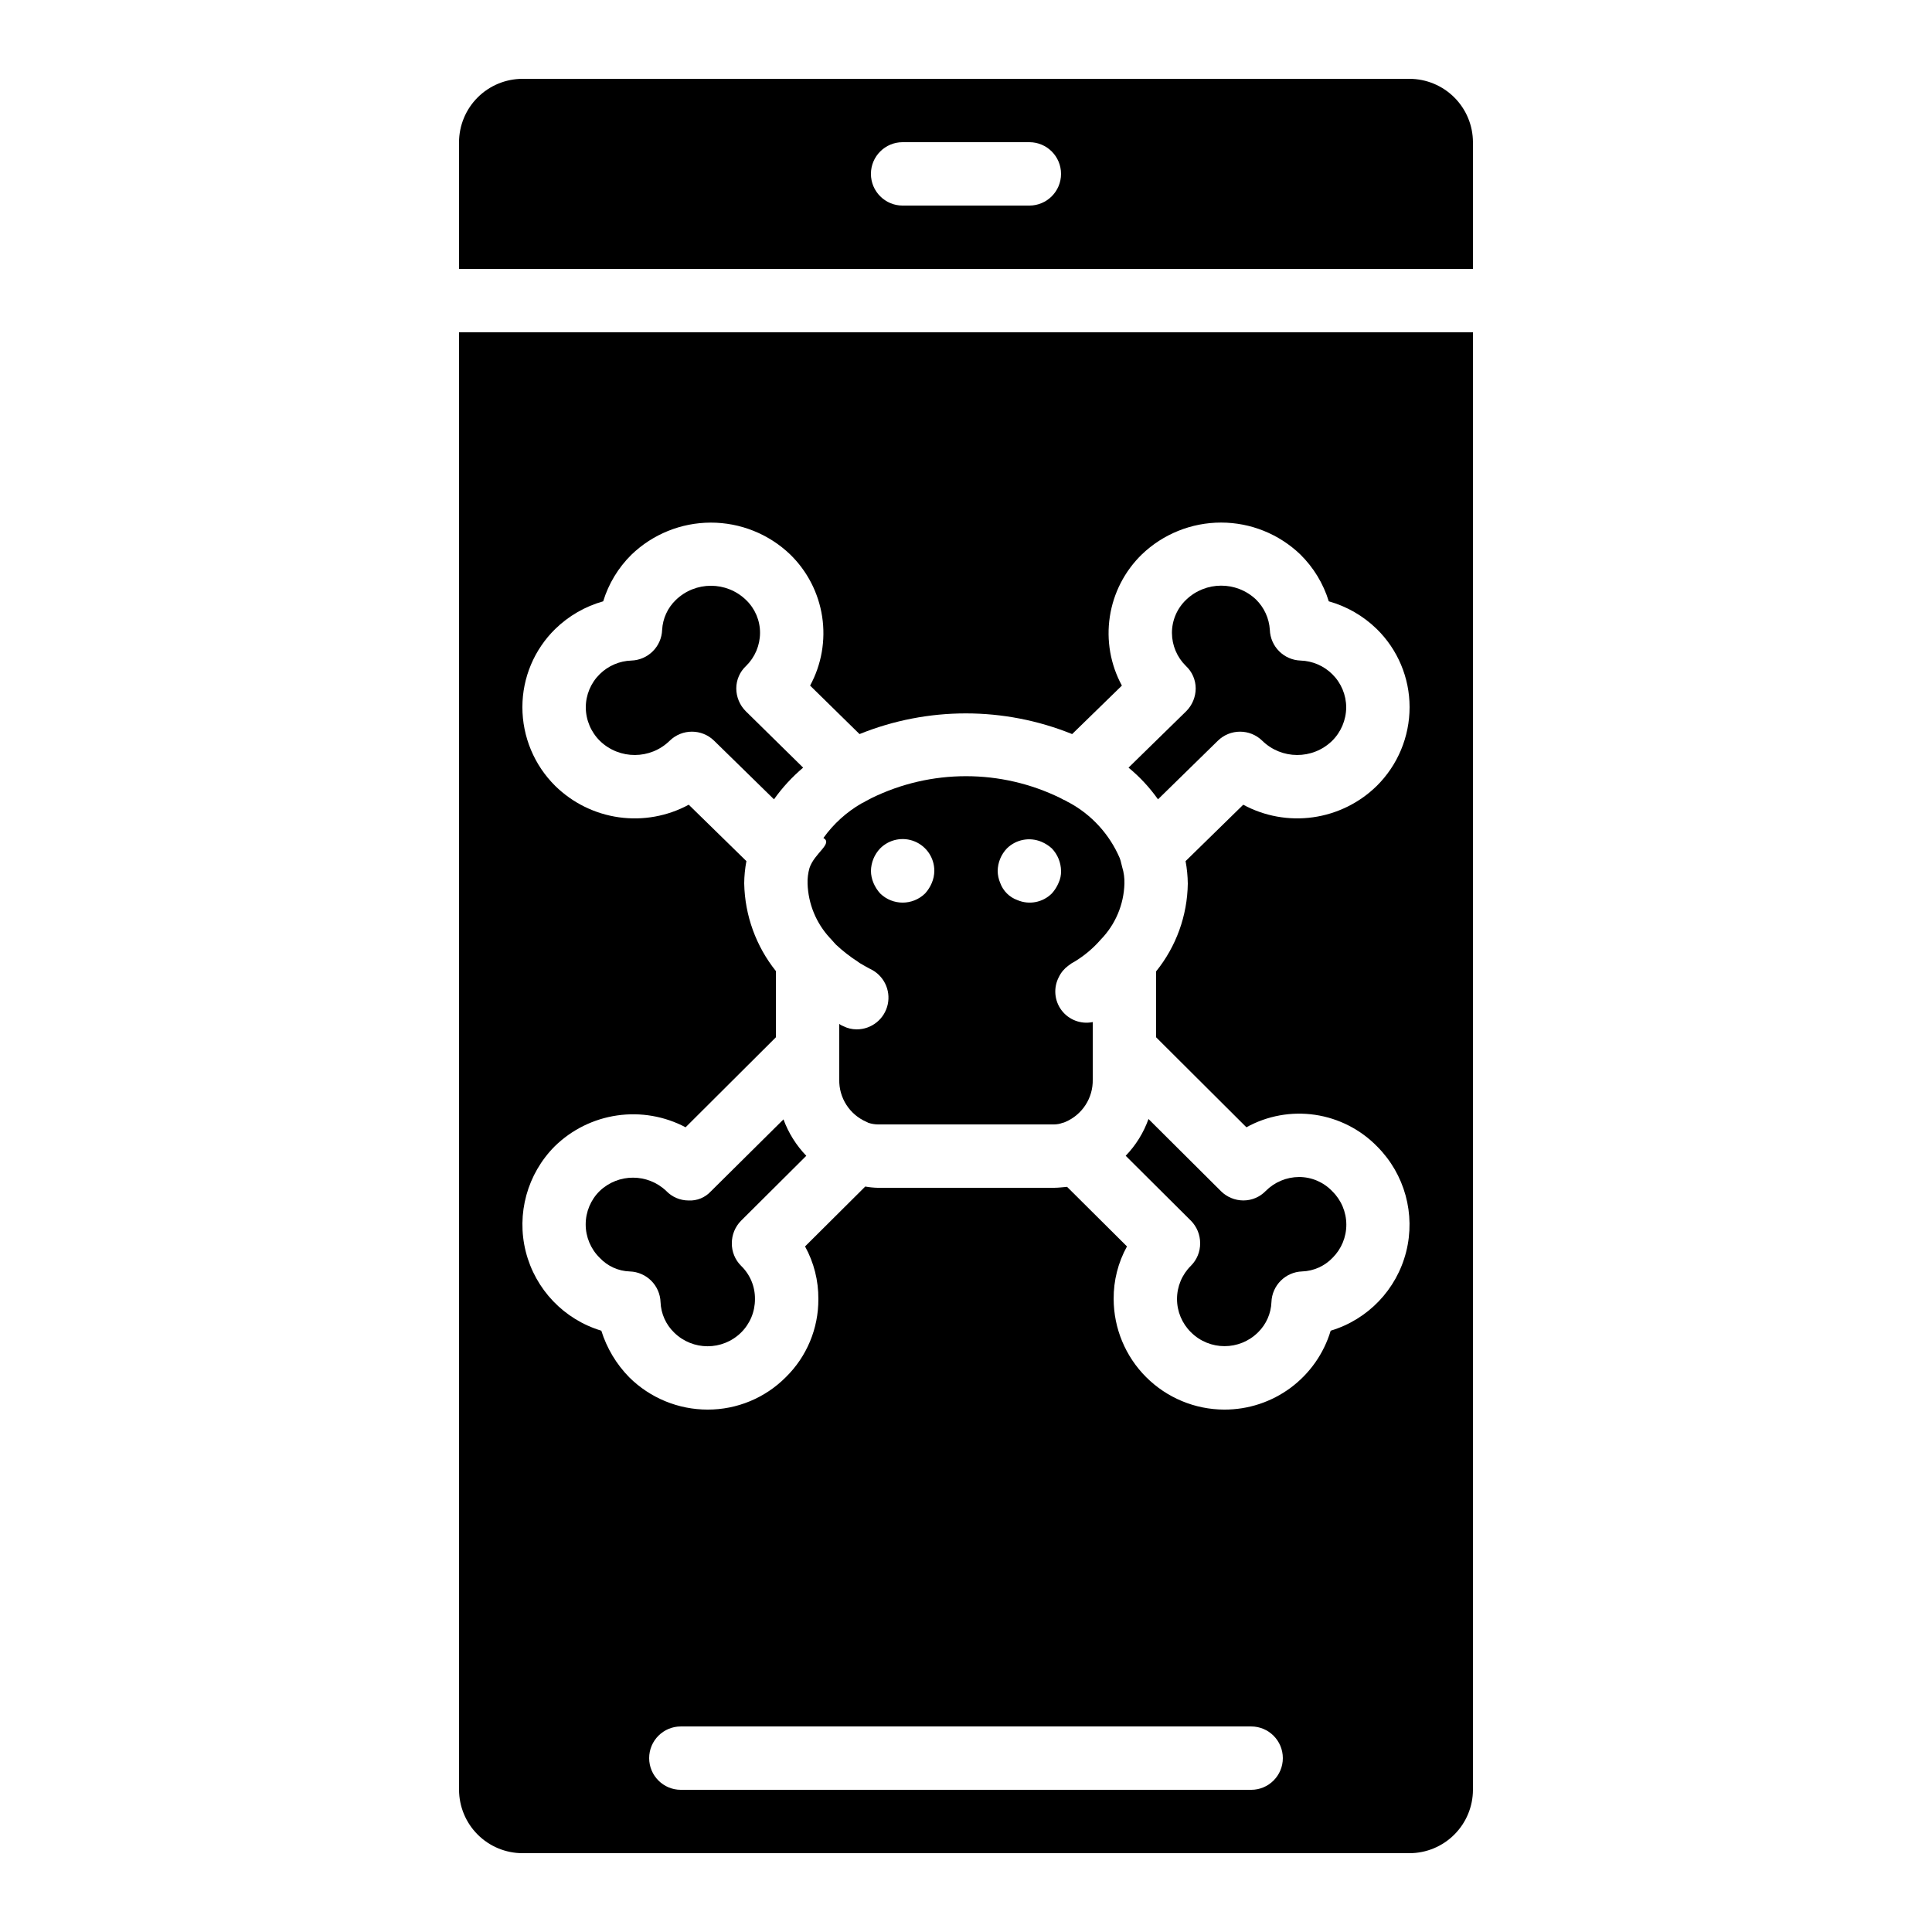
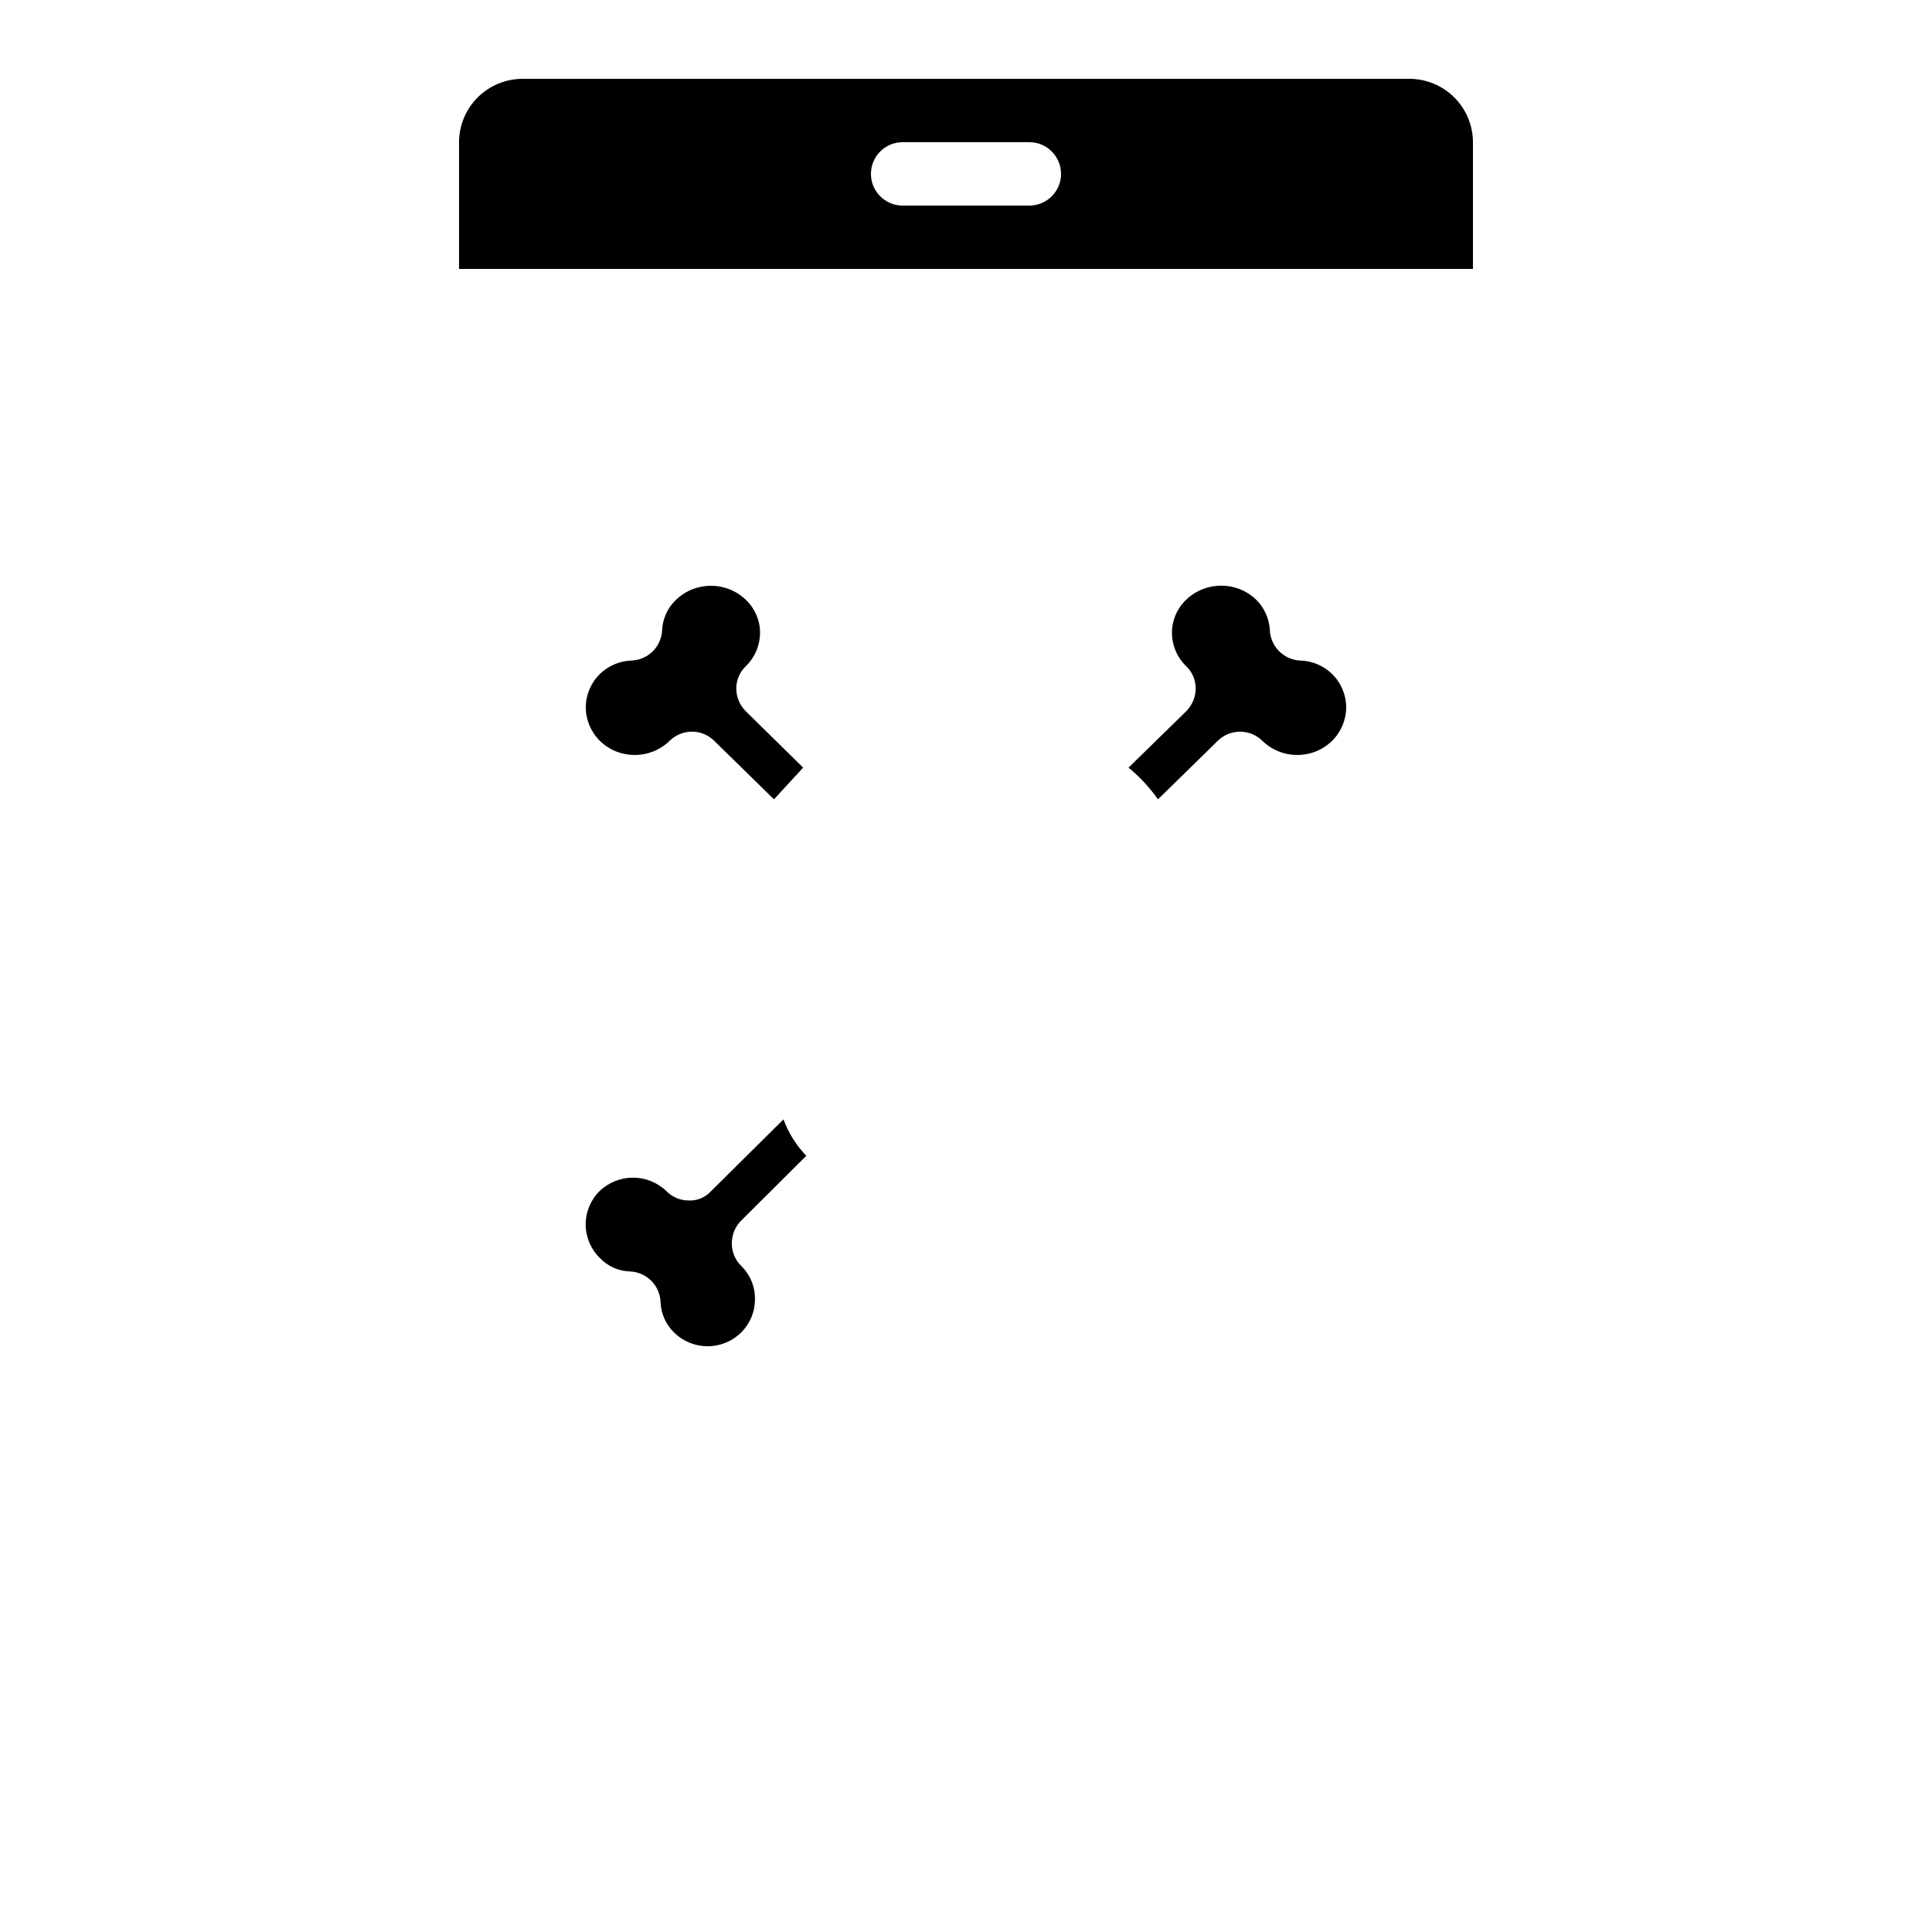
<svg xmlns="http://www.w3.org/2000/svg" fill="#000000" width="800px" height="800px" version="1.1" viewBox="144 144 512 512">
  <g>
-     <path d="m364.06 392.69c0.754 0.84 1.176 1.344 1.512 1.68 1.766 1.652 3.68 3.144 5.711 4.453 0.168 0.168 0.418 0.25 0.586 0.418 1.176 0.672 1.848 1.09 2.688 1.512 3.594 1.652 5.547 5.582 4.699 9.441-0.852 3.859-4.273 6.606-8.223 6.598-1.227 0-2.438-0.285-3.527-0.84-0.391-0.145-0.758-0.344-1.094-0.59v14.695c-0.121 4.875 2.742 9.332 7.223 11.254l0.504 0.25c0.812 0.27 1.664 0.414 2.519 0.422h46.684c0.777-0.004 1.543-0.145 2.269-0.422 0.168 0 0.25-0.082 0.336-0.082 0.168-0.082 0.25-0.082 0.418-0.168 4.484-1.922 7.344-6.379 7.223-11.254v-15.199c-3.125 0.641-6.34-0.574-8.262-3.121-1.918-2.547-2.199-5.973-0.723-8.801 0.574-1.203 1.441-2.242 2.519-3.023 0.52-0.422 1.082-0.789 1.68-1.09 2.578-1.566 4.902-3.519 6.883-5.797 3.894-3.984 6.144-9.289 6.301-14.859 0.043-1.48-0.152-2.953-0.59-4.367-0.082-0.25-0.336-1.426-0.418-1.68l-0.25-0.754h-0.004c-2.699-6.269-7.43-11.449-13.434-14.695-0.27-0.109-0.523-0.25-0.758-0.422-0.52-0.219-1.023-0.469-1.512-0.754-15.785-7.727-34.258-7.727-50.043 0-0.504 0.25-0.922 0.504-1.426 0.754h-0.004c-0.398 0.258-0.82 0.48-1.258 0.672-3.973 2.301-7.406 5.422-10.078 9.152 2.602 1.512-2.352 3.945-3.695 7.977h0.004c-0.383 1.34-0.551 2.727-0.504 4.117 0.168 5.336 2.258 10.434 5.875 14.355 0.086 0.086 0.086 0.168 0.168 0.168zm46.77-23.848 0.004 0.004c2.41-2.387 6.023-3.082 9.152-1.766 1.016 0.426 1.953 1.023 2.769 1.766 1.535 1.609 2.402 3.738 2.434 5.961 0.031 1.102-0.199 2.195-0.672 3.191-0.426 1.016-1.02 1.953-1.762 2.769-2.402 2.406-6.027 3.102-9.152 1.762-2.109-0.762-3.769-2.426-4.535-4.531-0.43-1.012-0.66-2.094-0.672-3.191 0.031-2.223 0.902-4.352 2.438-5.961zm-33.586 0v0.004c2.402-2.422 6.031-3.152 9.184-1.844 3.148 1.309 5.195 4.394 5.176 7.805-0.012 1.098-0.242 2.18-0.672 3.191-0.426 1.016-1.023 1.953-1.762 2.769-3.312 3.246-8.613 3.246-11.926 0-0.738-0.816-1.336-1.754-1.762-2.769-0.434-1.012-0.66-2.094-0.672-3.191 0.031-2.223 0.902-4.352 2.434-5.961z" />
-     <path d="m462.05 473.47c0.023 2.231-0.855 4.379-2.434 5.961-2.363 2.324-3.695 5.5-3.695 8.816 0 3.312 1.332 6.492 3.695 8.816 4.914 4.91 12.883 4.91 17.801 0 2.148-2.113 3.41-4.965 3.527-7.977 0.148-4.434 3.711-7.996 8.145-8.145 3.055-0.109 5.945-1.406 8.059-3.613 2.348-2.34 3.66-5.519 3.644-8.832-0.016-3.316-1.359-6.484-3.727-8.801-2.297-2.418-5.484-3.785-8.816-3.777-3.312 0.02-6.481 1.348-8.816 3.695-1.539 1.598-3.66 2.508-5.879 2.516h-0.082c-2.203-0.016-4.312-0.887-5.879-2.434l-19.23-19.145c-1.301 3.641-3.359 6.961-6.043 9.742l17.297 17.215v-0.004c1.566 1.59 2.441 3.731 2.434 5.965z" />
-     <path d="m265.65 618.32c0.016 4.449 1.789 8.715 4.934 11.859 3.148 3.148 7.41 4.922 11.859 4.934h235.11c4.449-0.012 8.715-1.785 11.859-4.934 3.148-3.144 4.922-7.41 4.934-11.859v-386.25h-268.7zm209.92 0h-151.14c-4.637 0-8.395-3.762-8.395-8.398s3.758-8.395 8.395-8.395h151.14c4.637 0 8.395 3.758 8.395 8.395s-3.758 8.398-8.395 8.398zm-134.35-240.15c0.016-2.004 0.211-3.996 0.586-5.965l-15.281-14.945c-5.652 3.055-12.129 4.223-18.492 3.332-6.359-0.891-12.266-3.793-16.859-8.285-5.59-5.519-8.738-13.051-8.734-20.91 0-7.805 3.148-15.285 8.734-20.738 3.551-3.453 7.91-5.965 12.68-7.305 1.43-4.672 4-8.91 7.473-12.344 5.644-5.445 13.176-8.496 21.016-8.512 7.844-0.016 15.387 3.004 21.051 8.426 4.551 4.426 7.531 10.219 8.488 16.496 0.953 6.273-0.168 12.691-3.195 18.27l13.098 12.848c18.07-7.309 38.273-7.309 56.344 0l13.184-12.848c-3.031-5.578-4.152-11.996-3.195-18.27 0.953-6.277 3.934-12.07 8.484-16.496 5.644-5.414 13.168-8.438 20.992-8.438s15.344 3.023 20.992 8.438c3.512 3.453 6.109 7.723 7.555 12.43 4.769 1.34 9.129 3.852 12.68 7.305 5.586 5.453 8.738 12.934 8.734 20.738 0.004 7.859-3.141 15.391-8.734 20.91-4.594 4.488-10.5 7.391-16.859 8.281-6.363 0.891-12.84-0.273-18.488-3.328l-15.281 14.945h-0.004c0.371 1.969 0.566 3.965 0.59 5.965-0.117 8.473-3.074 16.664-8.398 23.258v17.465l23.93 23.848c5.543-3.066 11.941-4.227 18.207-3.301s12.055 3.887 16.473 8.422c7.277 7.305 10.184 17.895 7.656 27.891-2.527 9.996-10.121 17.93-20 20.895-1.82 6.062-5.551 11.371-10.633 15.141-5.086 3.766-11.25 5.789-17.578 5.769-7.766-0.023-15.207-3.117-20.699-8.609-5.492-5.488-8.586-12.93-8.605-20.695-0.039-4.871 1.176-9.672 3.527-13.941l-15.871-15.785c-1.09 0.082-2.266 0.25-3.441 0.25l-46.688 0.004c-1.129-0.027-2.25-0.137-3.359-0.336l-15.953 15.871v-0.004c2.352 4.269 3.562 9.07 3.527 13.941 0.047 7.801-3.074 15.285-8.652 20.738-5.469 5.492-12.902 8.574-20.656 8.566-7.797 0.008-15.285-3.07-20.82-8.566-3.406-3.473-5.938-7.703-7.391-12.344-9.887-2.977-17.484-10.926-20.016-20.938-2.527-10.012 0.387-20.613 7.672-27.93 4.5-4.406 10.285-7.269 16.52-8.172 6.231-0.906 12.59 0.191 18.16 3.133l23.93-23.848v-17.547c-5.273-6.594-8.223-14.738-8.395-23.176z" />
    <path d="m450.88 355.83 15.871-15.535c3.269-3.191 8.484-3.191 11.754 0 5.121 5.019 13.309 5.055 18.473 0.082 2.394-2.344 3.754-5.547 3.781-8.898-0.004-3.316-1.336-6.492-3.695-8.816-2.246-2.219-5.242-3.508-8.398-3.609-4.434-0.152-7.992-3.711-8.145-8.148-0.191-3.051-1.508-5.922-3.695-8.059-5.199-4.891-13.316-4.852-18.473 0.082-2.418 2.297-3.781 5.484-3.777 8.816 0.02 3.289 1.348 6.434 3.695 8.734 1.656 1.539 2.602 3.699 2.602 5.961-0.008 2.269-0.914 4.445-2.519 6.047l-15.281 14.945c2.965 2.441 5.59 5.266 7.809 8.398z" />
    <path d="m517.55 164.89h-235.11c-4.449 0.016-8.711 1.789-11.859 4.934-3.144 3.148-4.918 7.41-4.934 11.859v33.59h268.7v-33.59c-0.012-4.449-1.785-8.711-4.934-11.859-3.144-3.144-7.41-4.918-11.859-4.934zm-100.76 33.59h-33.59c-4.637 0-8.395-3.762-8.395-8.398s3.758-8.398 8.395-8.398h33.59c4.637 0 8.395 3.762 8.395 8.398s-3.758 8.398-8.395 8.398z" />
    <path d="m326.44 462.14c-2.219-0.012-4.34-0.922-5.875-2.519-4.938-4.703-12.699-4.703-17.637 0-2.375 2.332-3.715 5.527-3.715 8.859 0 3.328 1.34 6.523 3.715 8.855 2.074 2.219 4.945 3.519 7.977 3.613 4.438 0.148 7.996 3.711 8.148 8.145 0.121 3.051 1.414 5.938 3.609 8.059 4.918 4.828 12.797 4.828 17.719 0 2.383-2.344 3.715-5.555 3.691-8.898 0.039-3.324-1.301-6.512-3.691-8.816-1.582-1.578-2.461-3.731-2.438-5.961-0.008-2.231 0.871-4.375 2.438-5.965l17.297-17.215v0.004c-2.664-2.766-4.727-6.055-6.047-9.656l-19.23 19.062v-0.004c-1.52 1.668-3.707 2.559-5.961 2.438z" />
-     <path d="m356.84 347.43-15.199-14.945c-1.605-1.602-2.512-3.777-2.519-6.047 0-2.262 0.945-4.422 2.602-5.961 2.348-2.301 3.676-5.445 3.695-8.734 0.016-3.293-1.32-6.445-3.695-8.73-5.191-5.039-13.445-5.039-18.641 0-2.156 2.082-3.445 4.898-3.609 7.891-0.152 4.438-3.711 7.996-8.145 8.148-3.156 0.102-6.152 1.391-8.398 3.609-2.359 2.324-3.691 5.5-3.691 8.816 0.023 3.352 1.383 6.555 3.777 8.902 5.168 4.973 13.352 4.934 18.473-0.086 3.269-3.191 8.488-3.191 11.754 0l15.871 15.535c2.211-3.113 4.809-5.934 7.727-8.398z" />
+     <path d="m356.84 347.43-15.199-14.945c-1.605-1.602-2.512-3.777-2.519-6.047 0-2.262 0.945-4.422 2.602-5.961 2.348-2.301 3.676-5.445 3.695-8.734 0.016-3.293-1.32-6.445-3.695-8.73-5.191-5.039-13.445-5.039-18.641 0-2.156 2.082-3.445 4.898-3.609 7.891-0.152 4.438-3.711 7.996-8.145 8.148-3.156 0.102-6.152 1.391-8.398 3.609-2.359 2.324-3.691 5.5-3.691 8.816 0.023 3.352 1.383 6.555 3.777 8.902 5.168 4.973 13.352 4.934 18.473-0.086 3.269-3.191 8.488-3.191 11.754 0l15.871 15.535z" />
  </g>
</svg>